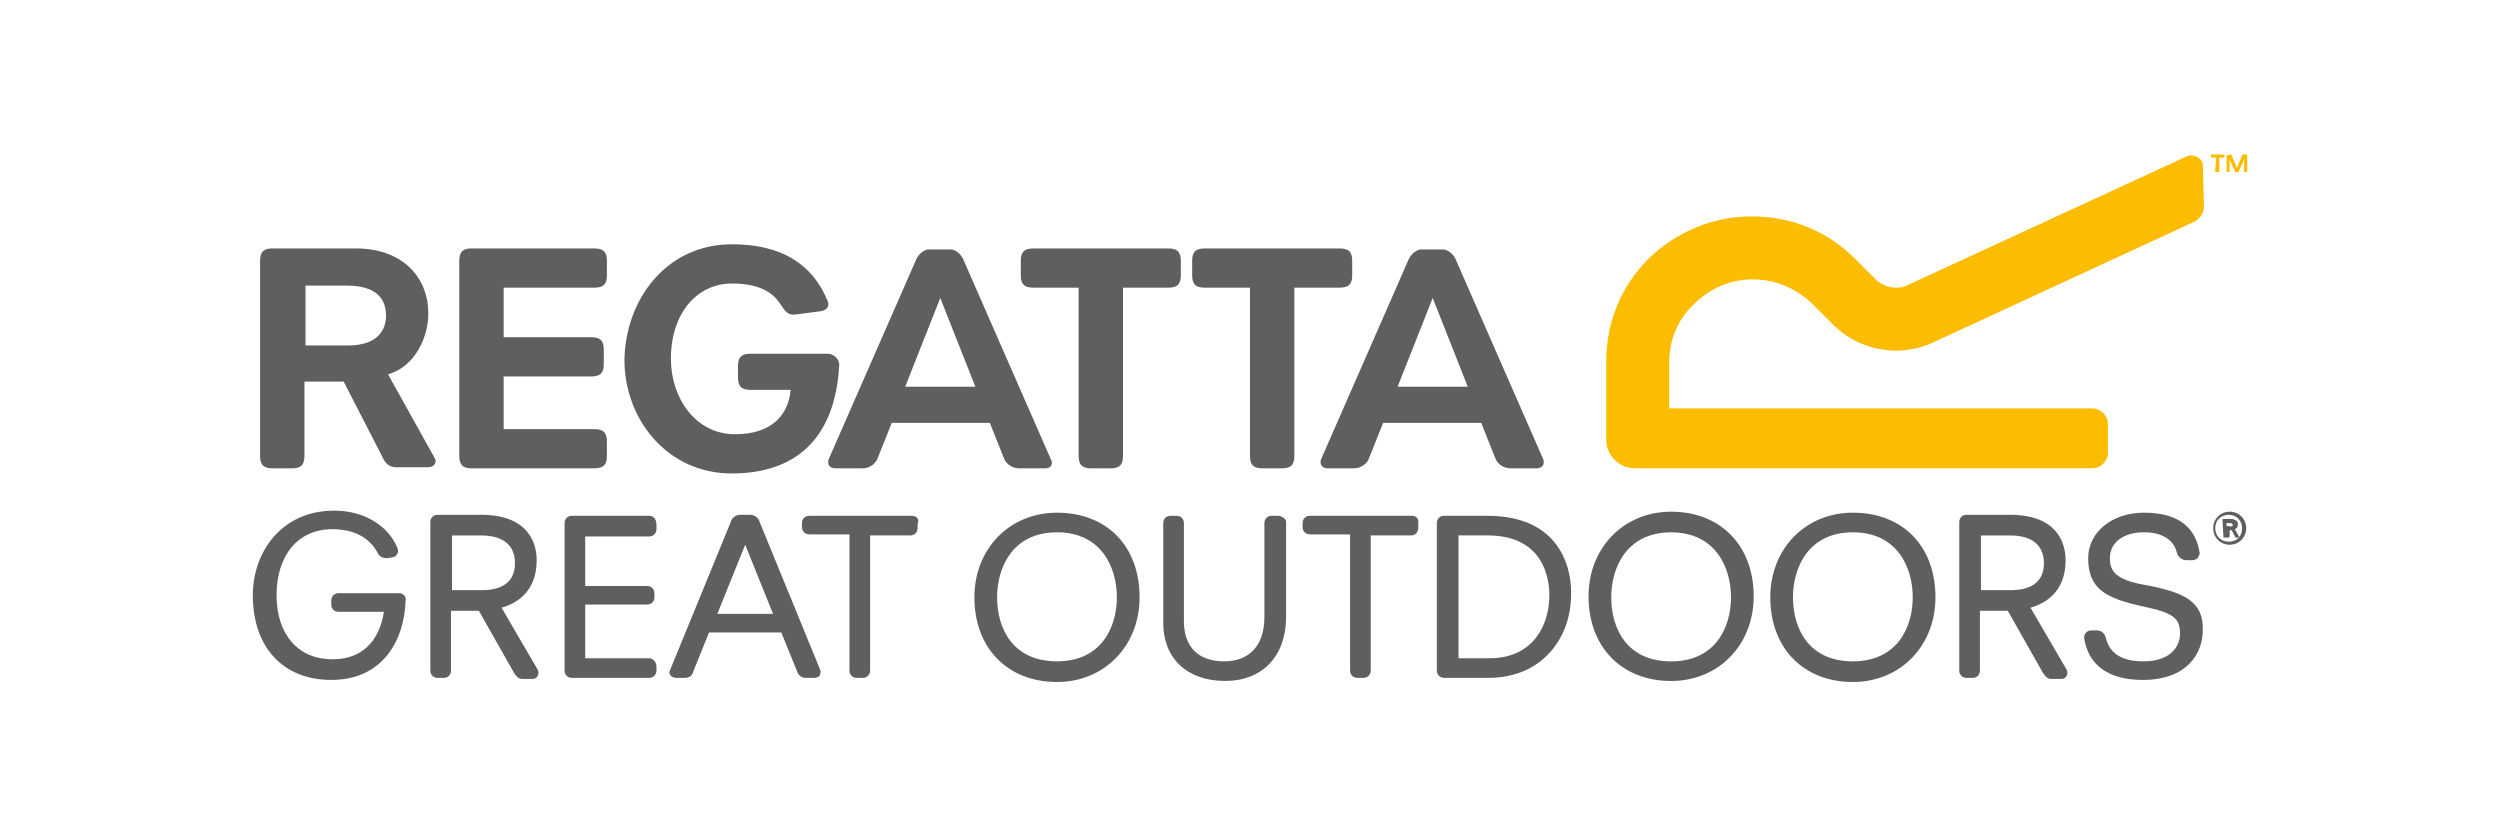
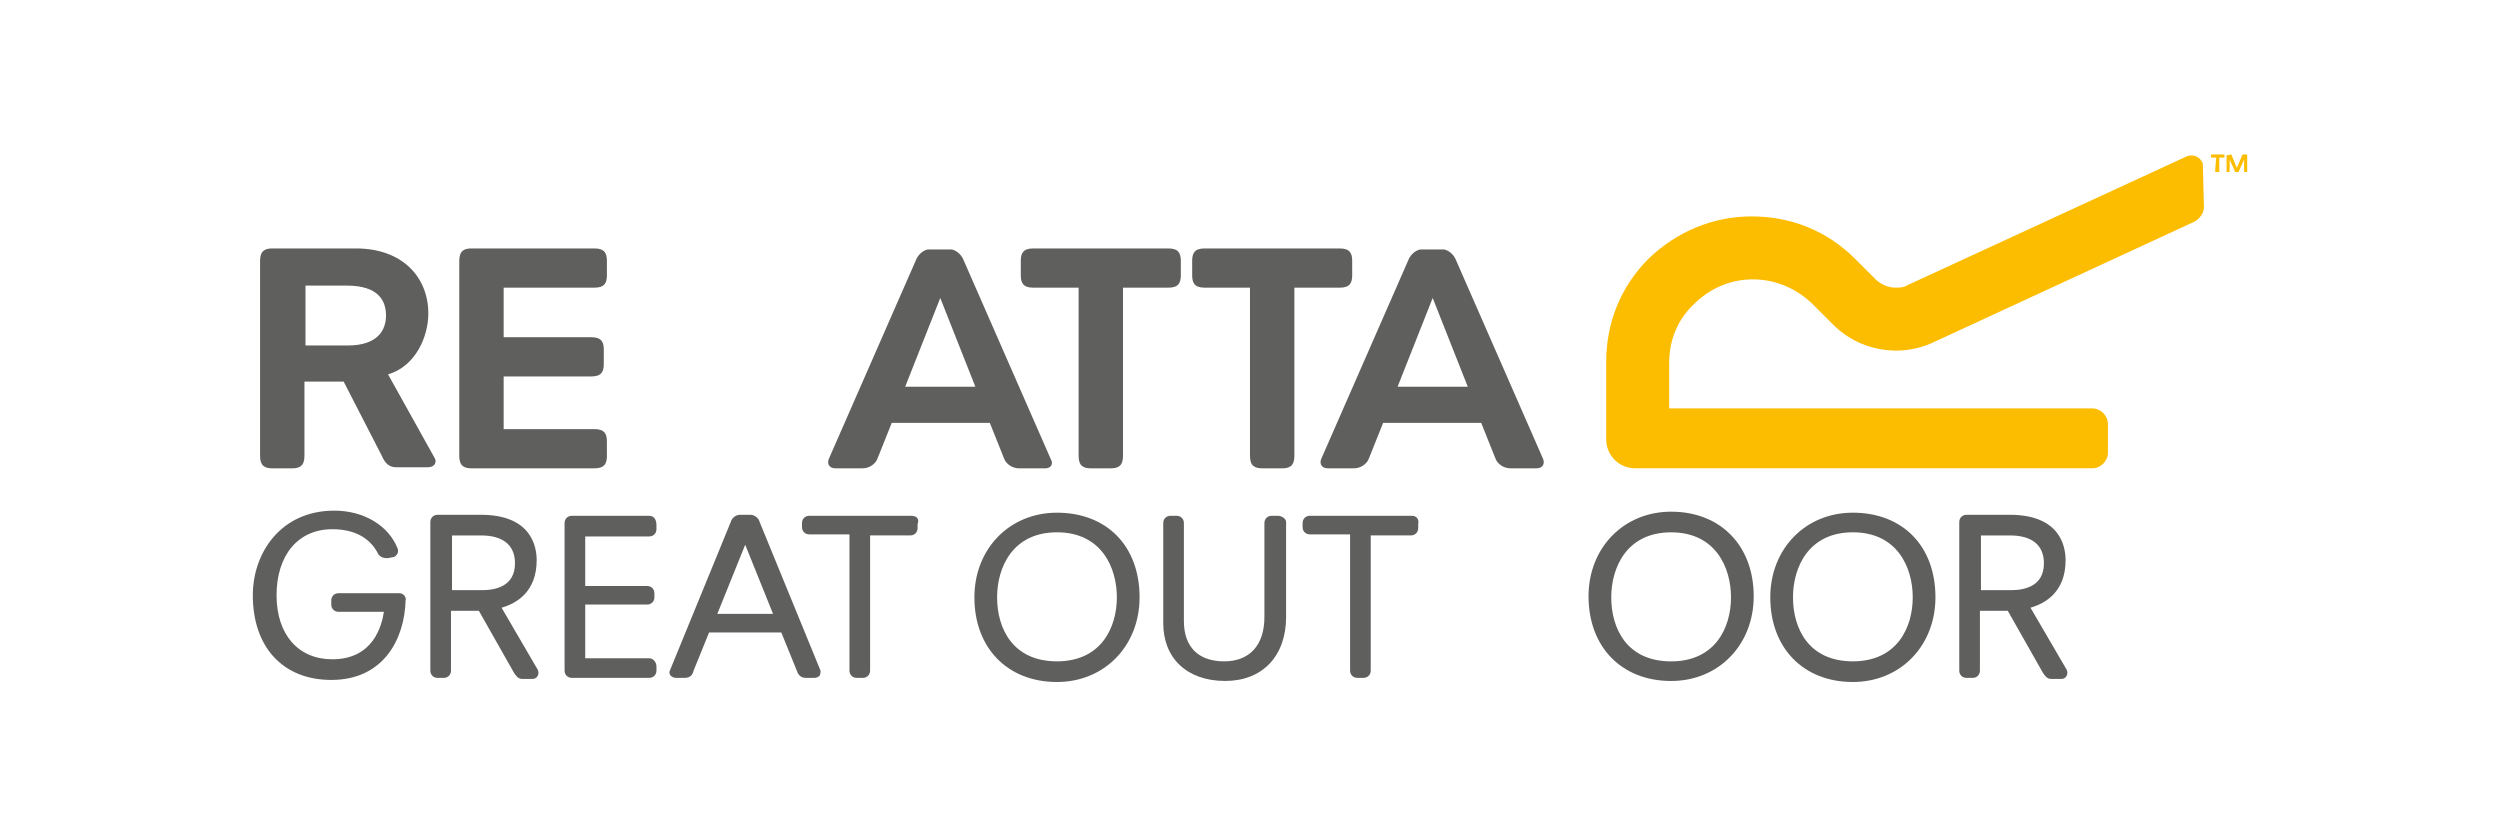
<svg xmlns="http://www.w3.org/2000/svg" width="178" height="59" viewBox="0 0 178 59" fill="none">
  <path d="M18.517 18.571C18.517 17.836 18.884 17.689 19.399 17.689H25.352C28.66 17.689 30.497 19.747 30.497 22.32C30.497 23.937 29.615 26.068 27.631 26.656L30.865 32.463C30.938 32.61 31.012 32.683 31.012 32.83C31.012 33.051 30.865 33.271 30.424 33.271H28.219C27.704 33.271 27.41 32.977 27.19 32.463L24.47 27.171H21.677V32.463C21.677 33.198 21.31 33.345 20.795 33.345H19.399C18.884 33.345 18.517 33.198 18.517 32.463V18.571ZM24.764 24.598C26.896 24.598 27.484 23.496 27.484 22.467C27.484 21.364 26.896 20.335 24.691 20.335H21.751V24.598H24.764Z" fill="#5F5F5E" />
  <path d="M32.7 18.571C32.7 17.836 33.068 17.689 33.582 17.689H42.329C43.064 17.689 43.211 18.056 43.211 18.571V19.6C43.211 20.115 43.064 20.482 42.329 20.482H35.861V24.01H42.108C42.843 24.01 42.99 24.378 42.99 24.892V25.921C42.99 26.436 42.843 26.803 42.108 26.803H35.861V30.552H42.329C43.064 30.552 43.211 30.919 43.211 31.434V32.463C43.211 32.977 43.064 33.345 42.329 33.345H33.582C33.068 33.345 32.7 33.198 32.7 32.463V18.571Z" fill="#5F5F5E" />
-   <path d="M52.104 17.393C56.514 17.393 58.131 19.598 58.866 21.289C59.087 21.656 59.013 22.097 58.352 22.171L56.661 22.391C56.073 22.465 55.926 22.171 55.559 21.656C54.971 20.701 53.868 20.186 52.104 20.186C49.679 20.186 47.768 22.244 47.768 25.552C47.768 28.345 49.532 30.918 52.325 30.918C54.971 30.918 56.147 29.521 56.294 27.757H53.427C52.692 27.757 52.545 27.389 52.545 26.875V26.066C52.545 25.552 52.692 25.184 53.427 25.184H58.94C59.381 25.184 59.822 25.625 59.748 26.066C59.454 31.138 56.735 33.711 52.104 33.711C47.474 33.711 44.46 29.815 44.46 25.625C44.534 21.289 47.474 17.393 52.104 17.393Z" fill="#5F5F5E" />
  <path d="M64.448 27.536L66.947 21.215L69.446 27.536H64.448ZM74.812 32.681L68.564 18.422C68.417 18.128 68.123 17.834 67.756 17.76C67.682 17.76 67.609 17.76 67.535 17.76H66.286C66.212 17.76 66.139 17.76 66.065 17.76C65.698 17.834 65.404 18.128 65.257 18.422L59.009 32.681C58.862 33.049 59.083 33.343 59.45 33.343H61.435C61.876 33.343 62.317 33.049 62.464 32.681L63.493 30.108H70.475L71.504 32.681C71.651 33.049 72.092 33.343 72.533 33.343H74.444C74.812 33.343 75.032 33.049 74.812 32.681Z" fill="#5F5F5E" />
  <path d="M99.508 27.536L102.007 21.215L104.506 27.536H99.508ZM109.871 32.681L103.624 18.422C103.477 18.128 103.183 17.834 102.815 17.76C102.742 17.76 102.668 17.76 102.595 17.76H101.345C101.272 17.76 101.198 17.76 101.125 17.76C100.757 17.834 100.463 18.128 100.316 18.422L94.069 32.681C93.922 33.049 94.142 33.343 94.51 33.343H96.421C96.862 33.343 97.303 33.049 97.45 32.681L98.479 30.108H105.461L106.49 32.681C106.637 33.049 107.078 33.343 107.519 33.343H109.43C109.798 33.343 110.018 33.049 109.871 32.681Z" fill="#5F5F5E" />
  <path d="M76.797 20.482H73.563C72.828 20.482 72.681 20.115 72.681 19.6V18.571C72.681 18.056 72.828 17.689 73.563 17.689H83.192C83.927 17.689 84.074 18.056 84.074 18.571V19.6C84.074 20.115 83.927 20.482 83.192 20.482H79.958V32.463C79.958 33.198 79.59 33.345 79.076 33.345H77.679C77.165 33.345 76.797 33.198 76.797 32.463V20.482Z" fill="#5F5F5E" />
  <path d="M88.999 20.482H85.765C85.03 20.482 84.883 20.115 84.883 19.6V18.571C84.883 18.056 85.03 17.689 85.765 17.689H95.394C96.129 17.689 96.276 18.056 96.276 18.571V19.6C96.276 20.115 96.129 20.482 95.394 20.482H92.16V32.463C92.16 33.198 91.792 33.345 91.278 33.345H89.881C89.367 33.345 88.999 33.198 88.999 32.463V20.482Z" fill="#5F5F5E" />
  <path d="M156.845 11.806C156.845 11.659 156.845 11.586 156.771 11.512C156.624 11.218 156.33 11.071 156.036 11.071C155.889 11.071 155.816 11.071 155.669 11.145L135.75 20.332C135.53 20.479 135.236 20.479 134.942 20.479C134.427 20.479 133.986 20.259 133.619 19.965L132.075 18.421C130.091 16.437 127.518 15.408 124.725 15.408C121.932 15.408 119.36 16.51 117.375 18.421C115.391 20.406 114.362 22.979 114.362 25.771V25.992V31.284C114.362 32.387 115.244 33.342 116.42 33.342H148.98C149.568 33.342 150.083 32.828 150.083 32.24V30.182C150.083 29.594 149.568 29.079 148.98 29.079H118.845V25.845C118.845 24.228 119.433 22.758 120.609 21.655C121.712 20.553 123.182 19.891 124.799 19.891C126.342 19.891 127.812 20.479 128.988 21.582L130.532 23.125C131.708 24.302 133.325 24.963 135.015 24.963C135.971 24.963 136.926 24.742 137.808 24.302L156.257 15.775C156.624 15.555 156.918 15.187 156.918 14.746L156.845 11.806Z" fill="#FCBC00" />
  <path d="M157.793 11.22H157.499C157.425 11.22 157.425 11.22 157.425 11.147V11.073C157.425 11 157.425 11 157.499 11H158.307C158.381 11 158.381 11 158.381 11.073V11.147C158.381 11.22 158.381 11.22 158.307 11.22H158.013V12.176C158.013 12.249 158.013 12.249 157.94 12.249H157.793C157.719 12.249 157.719 12.249 157.719 12.176L157.793 11.22Z" fill="#FCBC00" />
  <path d="M158.53 11.073C158.53 11 158.53 11 158.53 11.073L158.824 11C158.898 11 158.898 11 158.898 11.073L159.265 11.956L159.633 11.073C159.633 11 159.706 11 159.706 11H159.927C160 11 160 11 160 11.073V12.176C160 12.249 160 12.249 159.927 12.249H159.853C159.78 12.249 159.78 12.249 159.78 12.176V11.367L159.412 12.176C159.412 12.249 159.412 12.249 159.339 12.249H159.192C159.118 12.249 159.118 12.249 159.118 12.176L158.751 11.367V12.176C158.751 12.249 158.751 12.249 158.677 12.249H158.604C158.53 12.249 158.53 12.249 158.53 12.176V11.073Z" fill="#FCBC00" />
-   <path d="M157.578 37.608C157.578 36.947 158.093 36.432 158.754 36.432C159.416 36.432 159.93 36.947 159.93 37.608C159.93 38.27 159.416 38.784 158.754 38.784C158.093 38.784 157.578 38.27 157.578 37.608ZM159.636 37.608C159.636 37.093 159.269 36.653 158.681 36.653C158.166 36.653 157.725 37.02 157.725 37.608C157.725 38.123 158.093 38.564 158.681 38.564C159.269 38.564 159.636 38.196 159.636 37.608ZM158.313 38.27C158.24 38.27 158.24 38.27 158.313 38.27L158.24 37.02C158.24 37.02 158.24 36.947 158.313 36.947H158.828C159.122 36.947 159.342 37.093 159.342 37.314C159.342 37.535 159.269 37.608 159.122 37.682L159.416 38.196V38.27H159.195C159.195 38.27 159.122 38.27 159.122 38.196L158.901 37.755H158.754V38.196C158.754 38.196 158.754 38.27 158.681 38.27H158.313ZM158.975 37.388C158.975 37.314 158.901 37.241 158.754 37.241H158.534V37.461H158.754C158.901 37.535 158.975 37.461 158.975 37.388Z" fill="#5F5F5E" />
  <path d="M36.667 40.108C36.667 41.798 35.197 42.019 34.315 42.019H32.184V38.123H34.242C35.785 38.123 36.667 38.785 36.667 40.108ZM35.712 43.268C36.741 42.974 38.211 42.166 38.211 39.887C38.211 38.931 37.843 36.653 34.242 36.653H31.155C30.861 36.653 30.64 36.873 30.64 37.167V47.752C30.64 48.046 30.861 48.266 31.155 48.266H31.596C31.89 48.266 32.11 48.046 32.11 47.752V43.489H34.095L36.594 47.899C36.741 48.119 36.888 48.34 37.182 48.34H37.917C38.064 48.34 38.211 48.266 38.284 48.119C38.358 47.972 38.358 47.825 38.284 47.678L35.712 43.268Z" fill="#5F5F5E" />
  <path d="M28.437 42.237H24.101C23.806 42.237 23.586 42.458 23.586 42.752V43.046C23.586 43.34 23.806 43.56 24.101 43.56H27.334C27.188 44.516 26.599 46.941 23.66 46.941C21.234 46.941 19.691 45.178 19.691 42.384C19.691 39.518 21.234 37.68 23.66 37.68C25.203 37.68 26.305 38.268 26.893 39.371C26.967 39.591 27.261 39.738 27.482 39.738C27.555 39.738 27.555 39.738 27.628 39.738L27.996 39.665C28.143 39.665 28.216 39.518 28.29 39.444C28.363 39.297 28.363 39.15 28.29 39.003C27.628 37.386 25.864 36.357 23.806 36.357C19.985 36.357 18 39.371 18 42.384C18 46.059 20.131 48.411 23.586 48.411C27.334 48.411 28.805 45.471 28.878 42.752C28.951 42.531 28.731 42.237 28.437 42.237Z" fill="#5F5F5E" />
  <path d="M46.225 36.724H40.713C40.419 36.724 40.198 36.945 40.198 37.239V47.749C40.198 48.044 40.419 48.264 40.713 48.264H46.225C46.519 48.264 46.74 48.044 46.74 47.749V47.456C46.74 47.161 46.519 46.867 46.225 46.867H41.668V43.045H46.078C46.372 43.045 46.593 42.825 46.593 42.531V42.237C46.593 41.943 46.372 41.722 46.078 41.722H41.668V38.194H46.225C46.519 38.194 46.74 37.974 46.74 37.68V37.386C46.74 36.945 46.519 36.724 46.225 36.724Z" fill="#5F5F5E" />
  <path d="M64.892 36.724H57.615C57.321 36.724 57.101 36.945 57.101 37.239V37.533C57.101 37.827 57.321 38.047 57.615 38.047H60.482V47.749C60.482 48.044 60.702 48.264 60.996 48.264H61.437C61.731 48.264 61.952 48.044 61.952 47.749V38.121H64.818C65.112 38.121 65.333 37.9 65.333 37.606V37.312C65.48 36.945 65.259 36.724 64.892 36.724Z" fill="#5F5F5E" />
  <path d="M55.042 43.709H51.073L53.058 38.785L55.042 43.709ZM54.087 37.167C54.013 36.873 53.719 36.653 53.425 36.653H52.69C52.396 36.653 52.102 36.873 52.029 37.167L47.692 47.752C47.619 47.899 47.692 48.046 47.766 48.119C47.839 48.193 47.986 48.266 48.133 48.266H48.721C49.162 48.266 49.309 48.046 49.383 47.752L50.485 45.032H55.63L56.733 47.752C56.806 47.972 56.953 48.266 57.394 48.266H57.982C58.129 48.266 58.276 48.193 58.35 48.119C58.423 47.972 58.423 47.899 58.423 47.752L54.087 37.167Z" fill="#5F5F5E" />
  <path d="M75.257 47.087C72.097 47.087 70.994 44.736 70.994 42.531C70.994 40.399 72.097 37.9 75.257 37.9C78.418 37.9 79.52 40.399 79.52 42.531C79.52 44.662 78.418 47.087 75.257 47.087ZM75.257 36.503C71.876 36.503 69.377 39.076 69.377 42.531C69.377 46.132 71.729 48.558 75.257 48.558C78.638 48.558 81.138 45.985 81.138 42.531C81.138 38.855 78.785 36.503 75.257 36.503Z" fill="#5F5F5E" />
  <path d="M90.982 36.724H90.541C90.247 36.724 90.026 36.945 90.026 37.239V43.927C90.026 45.912 88.997 47.088 87.16 47.088C85.322 47.088 84.293 46.059 84.293 44.221V37.239C84.293 36.945 84.073 36.724 83.779 36.724H83.338C83.044 36.724 82.823 36.945 82.823 37.239V44.368C82.823 46.867 84.514 48.484 87.233 48.484C89.879 48.484 91.57 46.72 91.57 43.927V37.165C91.57 36.945 91.276 36.724 90.982 36.724Z" fill="#5F5F5E" />
  <path d="M100.536 36.724H93.259C92.965 36.724 92.745 36.945 92.745 37.239V37.533C92.745 37.827 92.965 38.047 93.259 38.047H96.126V47.749C96.126 48.044 96.346 48.264 96.64 48.264H97.081C97.375 48.264 97.596 48.044 97.596 47.749V38.121H100.462C100.756 38.121 100.977 37.9 100.977 37.606V37.312C101.05 36.945 100.83 36.724 100.536 36.724Z" fill="#5F5F5E" />
-   <path d="M110.314 42.384C110.314 44.442 109.211 46.867 106.051 46.867H103.846V38.121H105.904C109.873 38.121 110.314 41.134 110.314 42.384ZM105.904 36.724H102.817C102.523 36.724 102.302 36.945 102.302 37.239V47.749C102.302 48.044 102.523 48.264 102.817 48.264H105.977C109.873 48.264 111.857 45.324 111.857 42.384C111.931 41.061 111.49 36.724 105.904 36.724Z" fill="#5F5F5E" />
  <path d="M118.984 47.09C115.823 47.09 114.721 44.738 114.721 42.533C114.721 40.401 115.823 37.902 118.984 37.902C122.144 37.902 123.247 40.401 123.247 42.533C123.247 44.664 122.144 47.09 118.984 47.09ZM118.984 36.432C115.603 36.432 113.104 39.005 113.104 42.459C113.104 46.061 115.456 48.486 118.984 48.486C122.365 48.486 124.864 45.914 124.864 42.459C124.864 38.858 122.512 36.432 118.984 36.432Z" fill="#5F5F5E" />
  <path d="M131.924 47.087C128.763 47.087 127.661 44.736 127.661 42.531C127.661 40.399 128.763 37.9 131.924 37.9C135.084 37.9 136.187 40.399 136.187 42.531C136.187 44.662 135.084 47.087 131.924 47.087ZM131.924 36.503C128.543 36.503 126.044 39.076 126.044 42.531C126.044 46.132 128.396 48.558 131.924 48.558C135.305 48.558 137.804 45.985 137.804 42.531C137.804 38.855 135.452 36.503 131.924 36.503Z" fill="#5F5F5E" />
  <path d="M145.527 40.108C145.527 41.798 144.057 42.019 143.175 42.019H141.043V38.123H143.101C144.645 38.123 145.527 38.785 145.527 40.108ZM144.571 43.268C145.6 42.974 147.07 42.166 147.07 39.887C147.07 38.931 146.703 36.653 143.101 36.653H140.014C139.72 36.653 139.5 36.873 139.5 37.167V47.752C139.5 48.046 139.72 48.266 140.014 48.266H140.455C140.749 48.266 140.97 48.046 140.97 47.752V43.489H142.954L145.453 47.899C145.6 48.119 145.747 48.34 146.041 48.34H146.776C146.923 48.34 147.07 48.266 147.144 48.119C147.217 47.972 147.217 47.825 147.144 47.678L144.571 43.268Z" fill="#5F5F5E" />
-   <path d="M152.721 41.648C150.663 41.281 150.222 40.693 150.222 39.737C150.222 38.635 151.177 37.9 152.647 37.9C154.264 37.9 154.852 38.708 154.999 39.37C155.073 39.664 155.367 39.884 155.661 39.884H156.102C156.249 39.884 156.396 39.811 156.469 39.737C156.543 39.59 156.616 39.517 156.616 39.37C156.322 37.459 154.999 36.503 152.647 36.503C150.369 36.503 148.678 37.9 148.678 39.737C148.678 41.943 149.928 42.604 152.647 43.192C154.705 43.633 155.22 44.001 155.22 45.103C155.22 46.132 154.411 47.087 152.647 47.087C151.104 47.087 150.222 46.573 149.928 45.397C149.854 45.103 149.634 44.883 149.266 44.883H148.899C148.752 44.883 148.605 44.956 148.531 45.029C148.458 45.103 148.384 45.25 148.384 45.397C148.678 47.382 150.148 48.411 152.574 48.411C155.734 48.411 156.837 46.499 156.837 44.883C156.91 42.825 155.514 42.163 152.721 41.648Z" fill="#5F5F5E" />
</svg>